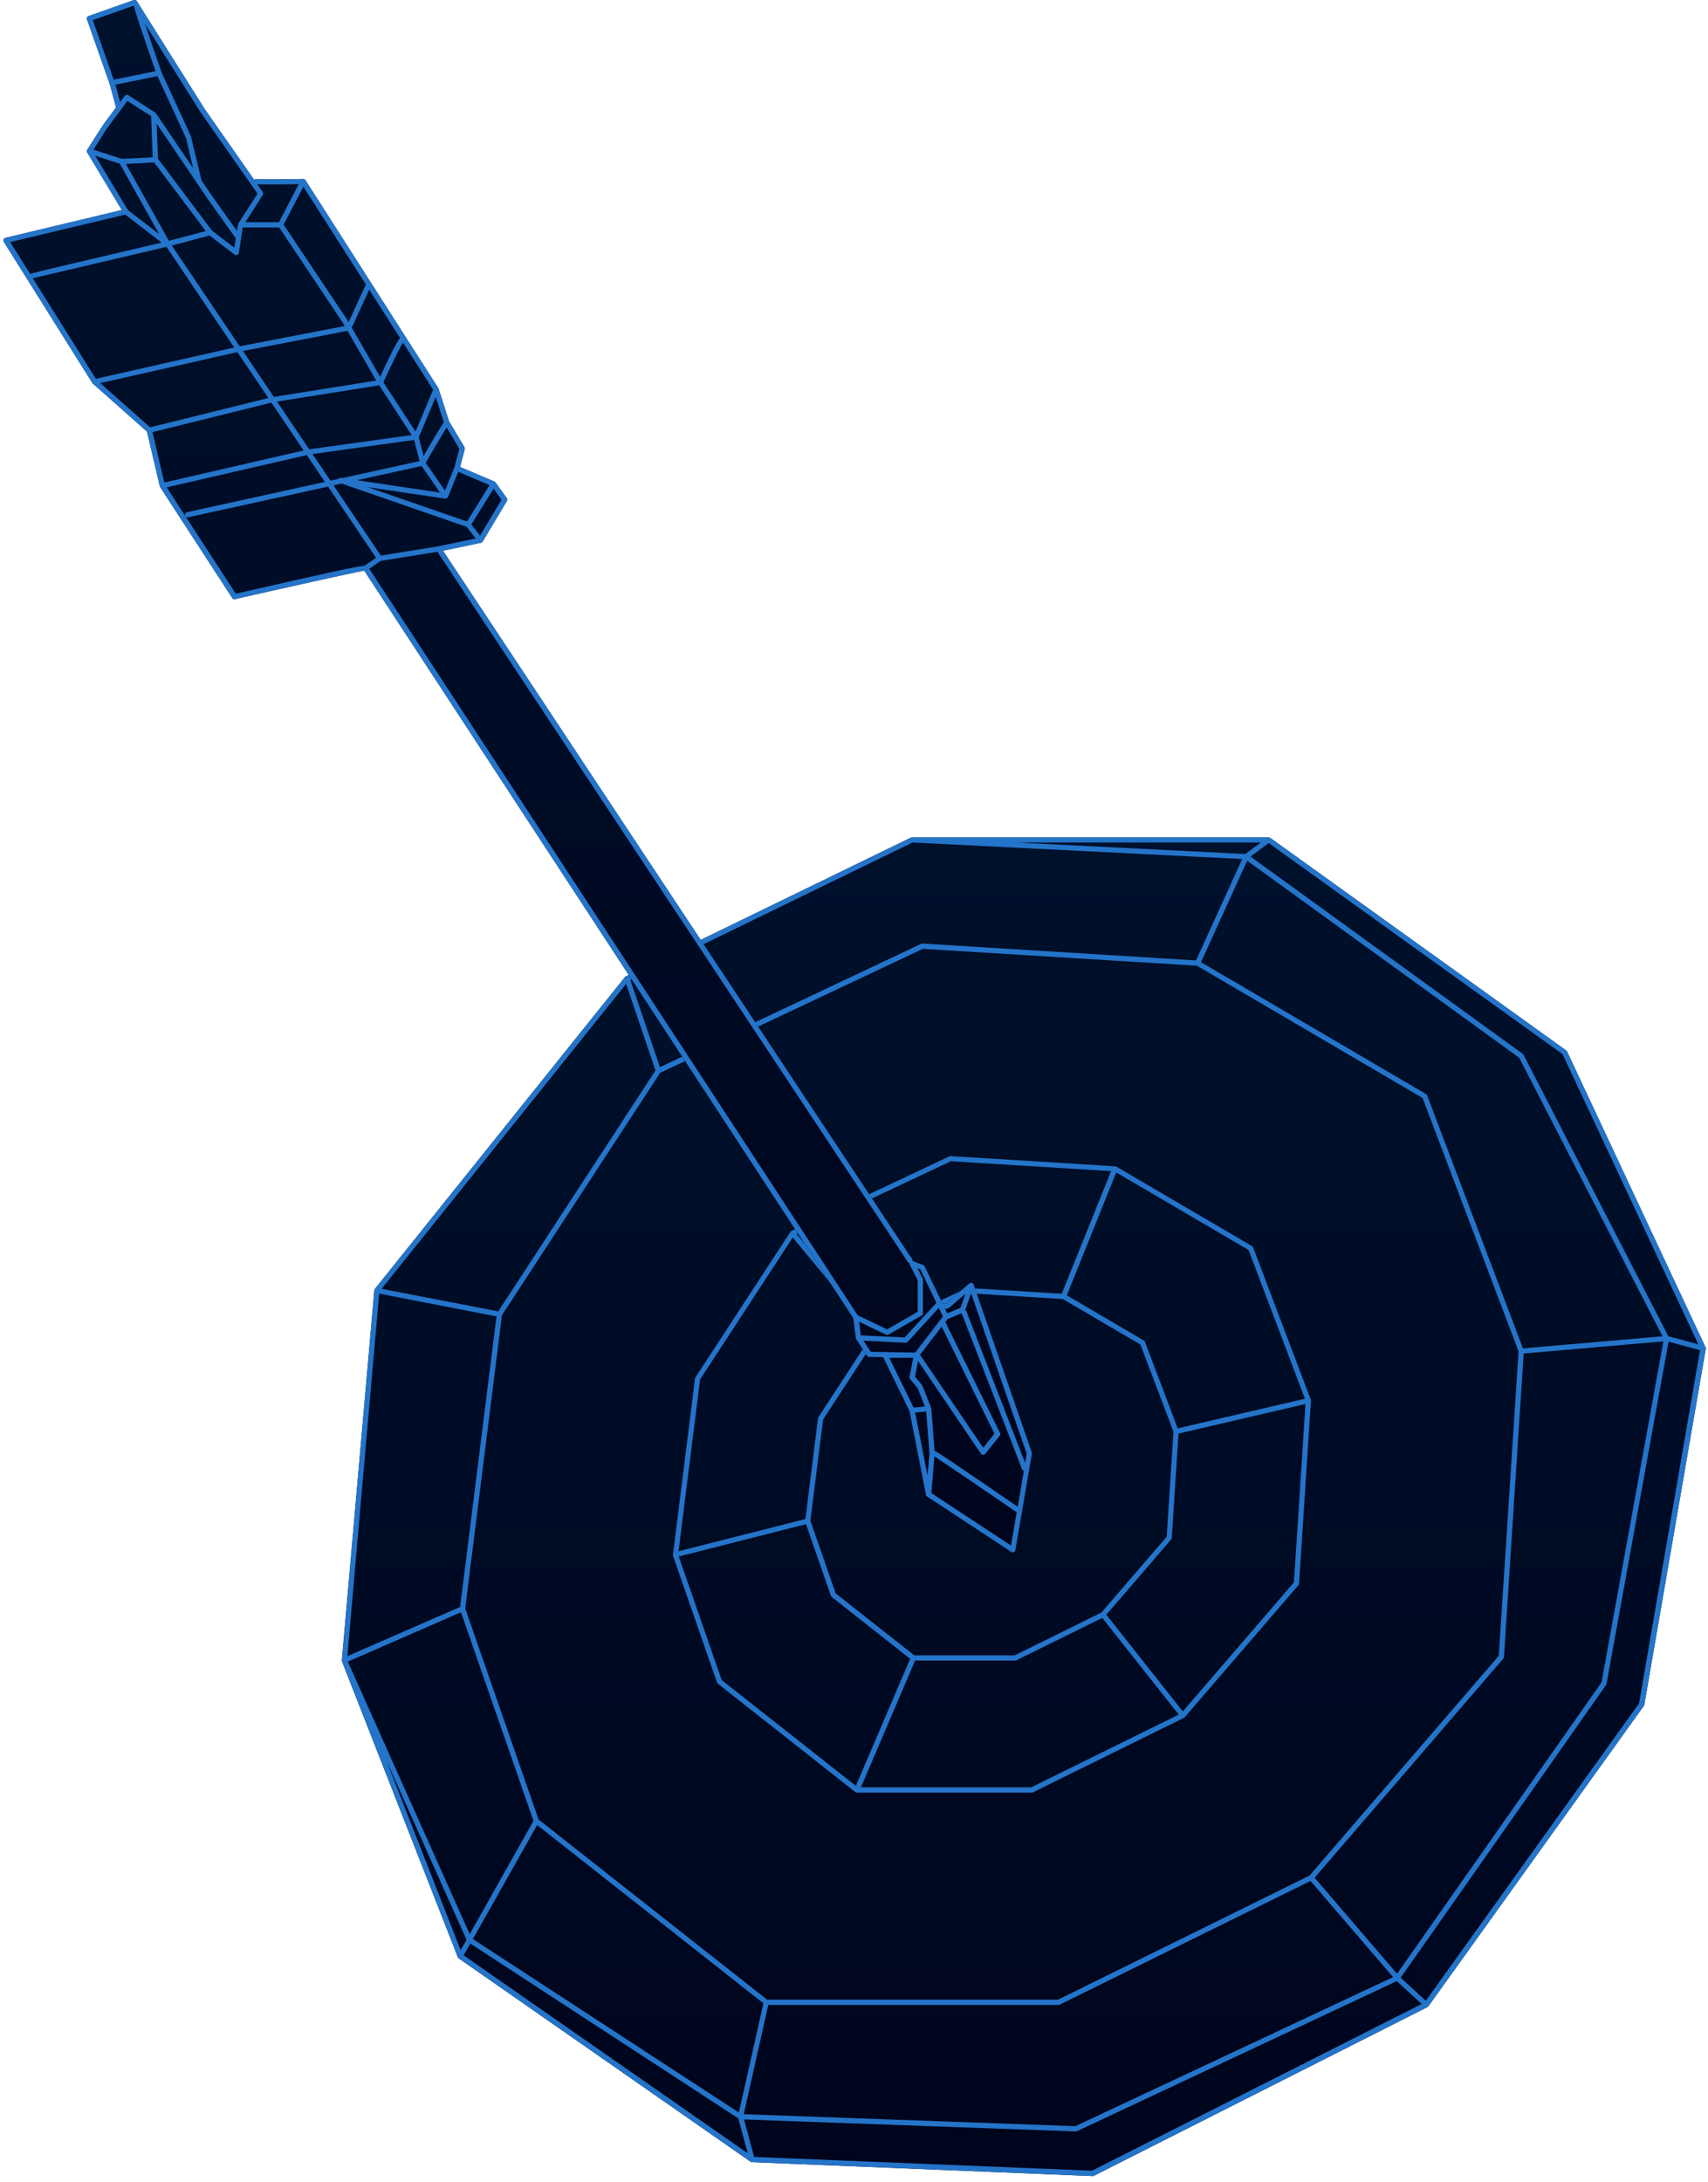
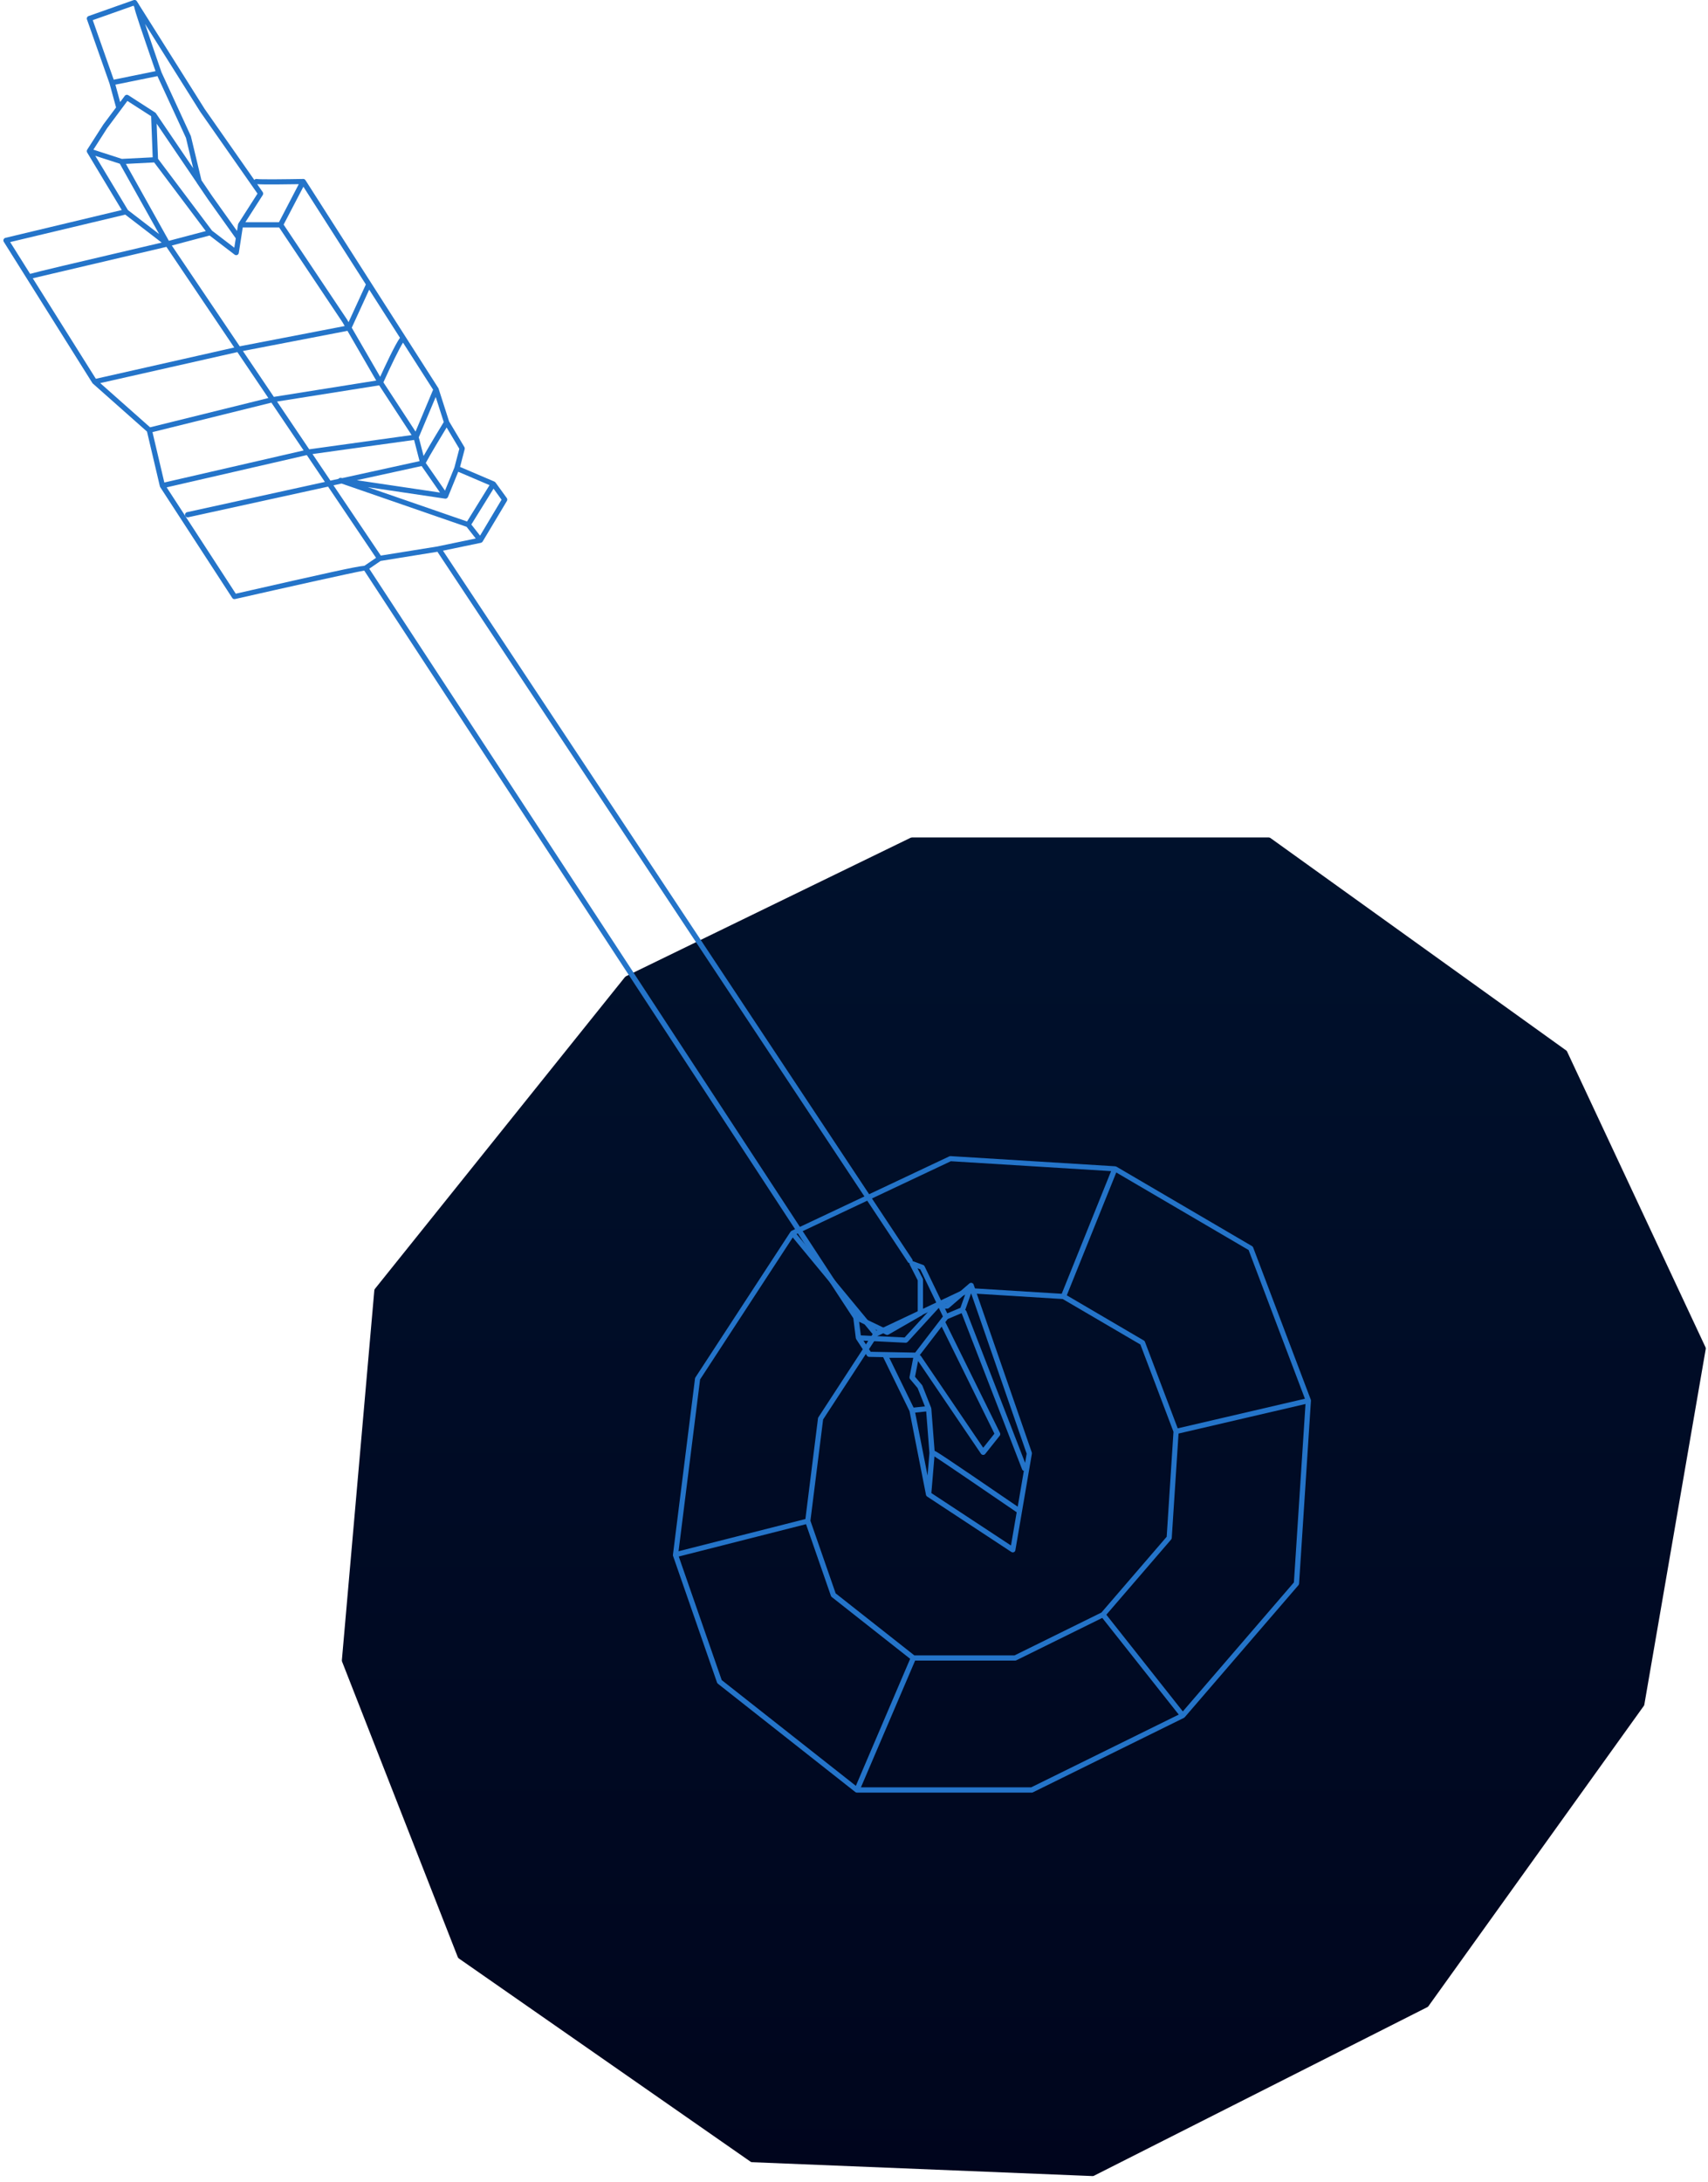
<svg xmlns="http://www.w3.org/2000/svg" width="296" height="378" viewBox="0 0 296 378" fill="none">
  <path d="M295.566 233.449C295.566 233.449 295.566 233.431 295.566 233.422L271.572 182.174C271.536 182.102 271.491 182.048 271.427 182.003L220.134 145.168C220.134 145.168 220.125 145.168 220.116 145.168C220.044 145.123 219.971 145.096 219.89 145.096C219.89 145.096 219.881 145.096 219.872 145.096H158.049C158.049 145.096 158.012 145.105 158.003 145.105C157.958 145.105 157.922 145.114 157.876 145.132C157.876 145.132 157.858 145.132 157.849 145.132L108.467 169.153C108.467 169.153 108.44 169.18 108.431 169.189C108.394 169.207 108.367 169.234 108.34 169.261C108.34 169.261 108.322 169.27 108.313 169.279L64.952 223.335C64.952 223.335 64.952 223.344 64.952 223.353C64.915 223.407 64.879 223.461 64.87 223.534C64.87 223.543 64.87 223.552 64.87 223.561C64.87 223.561 64.87 223.57 64.87 223.579L59.247 287.64C59.247 287.64 59.247 287.658 59.247 287.667C59.247 287.712 59.247 287.758 59.266 287.803C59.266 287.821 59.266 287.839 59.266 287.848L79.339 339.095C79.339 339.095 79.357 339.113 79.357 339.122C79.384 339.186 79.43 339.231 79.475 339.276C79.475 339.276 79.484 339.294 79.493 339.303L130.08 374.539C130.152 374.585 130.234 374.621 130.324 374.621L189.34 377.023H189.358C189.431 377.023 189.503 377.005 189.567 376.978L247.379 347.746C247.379 347.746 247.406 347.719 247.424 347.71C247.451 347.692 247.487 347.674 247.506 347.647C247.506 347.647 247.515 347.629 247.524 347.62C247.524 347.62 247.533 347.62 247.542 347.602L284.882 295.551C284.918 295.497 284.945 295.433 284.963 295.361L295.611 233.702C295.611 233.702 295.611 233.675 295.611 233.666C295.611 233.593 295.611 233.53 295.584 233.467L295.566 233.449Z" fill="url(#paint0_linear_647_953)" />
-   <path d="M295.566 233.449C295.566 233.449 295.566 233.431 295.566 233.422L271.572 182.174C271.536 182.102 271.491 182.048 271.427 182.003L220.134 145.168C220.134 145.168 220.125 145.168 220.116 145.168C220.044 145.123 219.971 145.096 219.89 145.096C219.89 145.096 219.881 145.096 219.872 145.096H158.049C158.049 145.096 158.039 145.096 158.03 145.096C157.931 145.096 157.849 145.123 157.786 145.168L108.476 169.162C108.476 169.162 108.449 169.18 108.44 169.189C108.403 169.207 108.376 169.234 108.349 169.261C108.349 169.261 108.331 169.27 108.322 169.279L64.961 223.335V223.344C64.924 223.398 64.888 223.452 64.879 223.524C64.879 223.534 64.879 223.543 64.879 223.552C64.879 223.552 64.879 223.561 64.879 223.57L59.256 287.631C59.256 287.631 59.256 287.649 59.256 287.658C59.256 287.703 59.256 287.749 59.275 287.794C59.275 287.812 59.275 287.821 59.275 287.839L79.348 339.086C79.348 339.086 79.366 339.104 79.366 339.113C79.393 339.176 79.439 339.222 79.484 339.267C79.484 339.267 79.493 339.285 79.502 339.294L130.089 374.53C130.161 374.576 130.243 374.612 130.333 374.612L189.349 377.014H189.368C189.44 377.014 189.512 376.996 189.576 376.969L247.388 347.737C247.388 347.737 247.415 347.71 247.424 347.701C247.451 347.683 247.487 347.665 247.515 347.638C247.515 347.638 247.524 347.62 247.533 347.611C247.533 347.611 247.542 347.611 247.551 347.593L284.882 295.542C284.918 295.488 284.945 295.424 284.963 295.352L295.611 233.693C295.611 233.693 295.611 233.666 295.611 233.657C295.611 233.584 295.611 233.521 295.584 233.458L295.566 233.449ZM294.326 232.916L289.128 231.516L264.03 182.743C263.994 182.68 263.948 182.626 263.894 182.581L216.721 148.41L219.872 146.071L270.793 182.644L294.317 232.907L294.326 232.916ZM242.118 341.976L227.83 325.333L260.535 287.36C260.598 287.288 260.634 287.189 260.643 287.098L264.057 234.505L288.268 232.41L277.548 291.487L242.109 341.976H242.118ZM67.061 305.258L80.851 336.088L79.828 337.876L67.052 305.267L67.061 305.258ZM79.891 279.341L92.45 315.481L81.403 335.104L60.28 287.893L79.882 279.341H79.891ZM108.503 170.471L113.601 185.461L86.347 227.209L66.129 223.299L108.503 170.471ZM158.139 145.972L215.272 148.834L207.277 166.407L159.878 163.482C159.805 163.482 159.724 163.491 159.651 163.527L114.37 184.893L109.227 169.767L158.148 145.972H158.139ZM263.93 233.611L247.325 189.778C247.288 189.679 247.216 189.597 247.134 189.552L208.137 166.705L216.141 149.123L263.278 183.267L288.114 231.525L263.939 233.62L263.93 233.611ZM215.815 147.967L176.067 145.972H218.504L215.815 147.967ZM86.99 227.868L114.407 185.877L159.932 164.394L207.422 167.319L246.537 190.239L263.17 234.144L259.738 286.882L226.943 324.963L183.346 346.464H132.95L93.337 315.246L80.625 278.682L86.99 227.868ZM128.042 366.006L81.956 335.953L93.093 316.203L132.298 347.096L128.051 366.006H128.042ZM81.503 336.738L127.943 367.026L129.582 373.067L80.353 338.779L81.503 336.738ZM133.158 347.367H183.455C183.528 347.367 183.591 347.349 183.654 347.322L227.115 325.893L241.421 342.554L186.352 368.381L128.894 366.304L133.149 347.367H133.158ZM65.712 224.139L86.048 228.076L79.737 278.42L60.198 286.945L65.712 224.139ZM189.259 376.093L130.695 373.709L128.939 367.216L186.434 369.293H186.452C186.515 369.293 186.588 369.275 186.642 369.248L242.064 343.249L246.383 347.204L189.259 376.084V376.093ZM284.076 295.09L247.098 346.645L242.743 342.653L278.345 291.921C278.381 291.866 278.408 291.803 278.417 291.74L289.165 232.465L294.615 233.927L284.058 295.081L284.076 295.09Z" fill="#2474C9" />
  <path d="M116.616 269.471C116.616 269.471 116.616 269.471 116.616 269.48C116.616 269.48 116.616 269.498 116.616 269.507L124.258 291.505C124.285 291.587 124.339 291.659 124.403 291.713L148.225 310.487C148.225 310.487 148.27 310.514 148.297 310.523C148.306 310.523 148.315 310.541 148.333 310.55C148.333 310.55 148.342 310.55 148.351 310.55C148.406 310.568 148.46 310.587 148.514 310.587H178.801C178.874 310.587 178.937 310.568 179 310.541L205.176 297.637C205.176 297.637 205.213 297.61 205.231 297.592C205.231 297.592 205.249 297.592 205.258 297.583C205.267 297.574 205.276 297.556 205.285 297.547C205.294 297.538 205.312 297.529 205.321 297.52L225.024 274.646C225.087 274.573 225.123 274.474 225.132 274.384L227.188 242.705C227.188 242.705 227.188 242.669 227.188 242.651C227.188 242.624 227.188 242.597 227.188 242.579C227.188 242.57 227.179 242.561 227.169 242.552C227.169 242.552 227.169 242.534 227.169 242.525L217.173 216.129C217.137 216.029 217.065 215.948 216.983 215.903L193.46 202.123C193.46 202.123 193.442 202.123 193.433 202.123C193.424 202.123 193.415 202.105 193.397 202.105C193.37 202.096 193.333 202.096 193.306 202.087C193.288 202.087 193.279 202.078 193.261 202.069L164.74 200.308C164.667 200.308 164.586 200.317 164.513 200.353L137.169 213.257C137.169 213.257 137.151 213.275 137.142 213.284C137.124 213.293 137.097 213.302 137.079 213.32C137.051 213.338 137.033 213.375 137.015 213.402C137.015 213.411 136.997 213.411 136.988 213.429L120.518 238.651C120.482 238.705 120.455 238.768 120.446 238.84L116.625 269.345C116.625 269.345 116.625 269.372 116.625 269.381C116.625 269.426 116.625 269.462 116.625 269.507L116.616 269.471ZM117.639 269.679L139.686 264.08L143.996 276.488C144.023 276.569 144.078 276.641 144.141 276.696L157.732 287.406L148.324 309.413L125.073 291.09L117.63 269.679H117.639ZM152.1 231.462L167.791 224.057L184.17 225.069L197.634 232.952L203.366 248.069L202.189 266.256L190.88 279.387L175.822 286.81H158.456L144.82 276.063L140.447 263.484L142.647 245.938L152.1 231.453V231.462ZM178.702 309.674H149.202L158.592 287.713H175.922C175.994 287.713 176.058 287.695 176.121 287.667L191.024 280.317L204.28 297.068L178.702 309.674ZM224.236 274.167L204.986 296.517L191.731 279.766L202.958 266.735C203.022 266.663 203.058 266.563 203.067 266.473L204.244 248.376L226.246 243.256L224.236 274.176V274.167ZM226.137 242.344L204.099 247.473L198.422 232.483C198.386 232.384 198.313 232.302 198.232 232.257L184.877 224.428L193.451 203.143L216.386 216.58L226.146 242.344H226.137ZM164.776 201.193L192.555 202.908L183.998 224.157L167.728 223.154C167.655 223.154 167.574 223.163 167.501 223.2L151.901 230.559L138.047 213.808L164.767 201.202L164.776 201.193ZM121.315 239.021L137.386 214.404L151.231 231.146L141.832 245.55C141.796 245.604 141.769 245.667 141.76 245.739L139.578 263.186L117.594 268.767L121.324 239.021H121.315Z" fill="#2474C9" />
-   <path d="M178.819 251.672L168.733 222.567C168.733 222.567 168.733 222.558 168.733 222.549C168.715 222.504 168.687 222.45 168.651 222.414C168.633 222.396 168.615 222.387 168.588 222.369C168.57 222.36 168.561 222.341 168.543 222.332C168.47 222.287 168.398 222.26 168.316 222.26C168.316 222.26 168.316 222.26 168.307 222.26C168.307 222.26 168.289 222.26 168.28 222.26C168.208 222.26 168.135 222.287 168.072 222.323C168.063 222.323 168.045 222.332 168.035 222.341C168.035 222.341 168.017 222.341 168.008 222.36L163.97 225.836H163.436C163.436 225.836 163.372 225.845 163.345 225.854L160.231 219.389C160.176 219.28 160.086 219.199 159.977 219.163L158.221 218.513C158.221 218.513 158.175 218.513 158.157 218.513C158.175 218.404 158.157 218.287 158.094 218.187L76.768 95.411L83.341 94.047C83.341 94.047 83.377 94.029 83.404 94.02C83.441 94.011 83.477 93.993 83.504 93.975C83.54 93.948 83.567 93.921 83.585 93.893C83.604 93.875 83.622 93.866 83.631 93.848L87.85 86.796C87.941 86.642 87.932 86.443 87.832 86.299L85.876 83.599C85.84 83.554 85.804 83.517 85.749 83.481C85.74 83.481 85.722 83.481 85.713 83.463C85.713 83.463 85.704 83.454 85.695 83.445L79.728 80.899L80.534 77.819C80.561 77.702 80.543 77.576 80.489 77.476L77.827 73.015L76.007 67.362C76.007 67.362 76.007 67.344 75.998 67.335C75.998 67.326 75.998 67.317 75.989 67.308C75.989 67.29 75.971 67.272 75.962 67.254L52.927 31.214C52.927 31.214 52.918 31.214 52.909 31.196C52.873 31.141 52.819 31.087 52.755 31.051C52.692 31.015 52.62 31.006 52.556 31.006C52.556 31.006 52.547 31.006 52.538 31.006C49.686 31.06 44.996 31.114 44.525 31.015C44.344 30.97 44.163 31.042 44.063 31.177L35.471 18.896L24.017 0.691C24.017 0.691 24.017 0.655 24.008 0.646C23.999 0.628 23.972 0.61 23.963 0.592L23.718 0.203C23.609 0.023 23.383 -0.05 23.184 0.014L15.352 2.786C15.116 2.867 14.99 3.129 15.08 3.364L18.983 14.444L20.123 18.616L17.914 21.587L15.126 25.94C15.126 25.94 15.126 25.967 15.107 25.976C15.089 26.021 15.071 26.057 15.062 26.102C15.062 26.13 15.062 26.148 15.062 26.175C15.062 26.211 15.062 26.256 15.08 26.292C15.08 26.301 15.08 26.319 15.08 26.328C15.08 26.337 15.098 26.346 15.098 26.364C15.098 26.382 15.098 26.391 15.117 26.41L21.119 36.388L0.937 41.21C0.792 41.246 0.675 41.346 0.62 41.481C0.566 41.617 0.575 41.77 0.657 41.897L16.013 66.369C16.013 66.369 16.013 66.369 16.022 66.378C16.04 66.405 16.067 66.432 16.094 66.459L25.475 74.776L27.702 84.249C27.702 84.249 27.72 84.294 27.729 84.321C27.738 84.348 27.747 84.366 27.756 84.394L40.251 103.61C40.351 103.764 40.55 103.845 40.731 103.8C48.925 101.94 61.113 99.212 63.123 98.869L147.88 228.401L148.315 231.85C148.315 231.85 148.324 231.878 148.333 231.896C148.333 231.932 148.351 231.968 148.369 232.004C148.369 232.013 148.369 232.031 148.388 232.04L150.244 234.894C150.325 235.02 150.461 235.092 150.615 235.101L153.051 235.147L157.623 244.502L160.475 259.005C160.475 259.005 160.493 259.059 160.502 259.086C160.502 259.104 160.502 259.113 160.52 259.131C160.557 259.194 160.602 259.249 160.656 259.285C160.656 259.285 160.656 259.285 160.665 259.294L175.27 268.902C175.342 268.947 175.433 268.974 175.523 268.974C175.587 268.974 175.65 268.965 175.705 268.938C175.84 268.875 175.949 268.749 175.967 268.595L178.828 251.88C178.837 251.808 178.828 251.726 178.81 251.654L178.819 251.672Z" fill="url(#paint1_linear_647_953)" />
  <path d="M178.819 251.672L168.733 222.567C168.733 222.567 168.733 222.558 168.733 222.549C168.715 222.504 168.687 222.45 168.651 222.414C168.633 222.396 168.615 222.387 168.588 222.369C168.57 222.36 168.561 222.341 168.543 222.332C168.47 222.287 168.398 222.26 168.316 222.26C168.316 222.26 168.316 222.26 168.307 222.26C168.307 222.26 168.289 222.26 168.28 222.26C168.208 222.26 168.135 222.287 168.072 222.323C168.063 222.323 168.045 222.332 168.035 222.341C168.035 222.341 168.017 222.341 168.008 222.36L163.97 225.836H163.436C163.436 225.836 163.372 225.845 163.345 225.854L160.231 219.389C160.176 219.28 160.086 219.199 159.977 219.163L158.221 218.513C158.221 218.513 158.175 218.513 158.157 218.513C158.175 218.404 158.157 218.287 158.094 218.187L76.768 95.411L83.341 94.047C83.341 94.047 83.377 94.029 83.404 94.02C83.441 94.011 83.477 93.993 83.504 93.975C83.54 93.948 83.567 93.921 83.585 93.893C83.604 93.875 83.622 93.866 83.631 93.848L87.85 86.796C87.941 86.642 87.932 86.443 87.832 86.299L85.876 83.599C85.84 83.554 85.804 83.517 85.749 83.481C85.74 83.481 85.722 83.481 85.713 83.463C85.713 83.463 85.704 83.454 85.695 83.445L79.728 80.899L80.534 77.819C80.561 77.702 80.543 77.576 80.489 77.476L77.827 73.015L76.016 67.362C76.016 67.362 76.016 67.344 76.007 67.335C76.007 67.326 76.007 67.317 75.998 67.308C75.998 67.29 75.98 67.272 75.971 67.254L52.937 31.214C52.937 31.214 52.927 31.205 52.918 31.196C52.882 31.141 52.837 31.105 52.783 31.069C52.783 31.069 52.773 31.06 52.764 31.051C52.701 31.015 52.629 31.006 52.565 31.006C52.565 31.006 52.556 31.006 52.547 31.006C49.695 31.06 45.005 31.114 44.534 31.015C44.362 30.97 44.172 31.042 44.072 31.177L35.48 18.896L24.017 0.7C24.017 0.7 24.017 0.664 24.008 0.646C23.99 0.628 23.972 0.61 23.953 0.592L23.709 0.203C23.6 0.023 23.374 -0.05 23.175 0.014L15.343 2.786C15.107 2.867 14.981 3.129 15.071 3.364L18.974 14.444L20.114 18.616L17.896 21.587L15.107 25.94C15.107 25.94 15.107 25.967 15.089 25.985C15.071 26.021 15.053 26.066 15.044 26.111C15.044 26.139 15.044 26.157 15.044 26.175C15.044 26.211 15.044 26.256 15.062 26.292C15.062 26.301 15.062 26.319 15.062 26.328C15.062 26.337 15.08 26.346 15.08 26.364C15.08 26.382 15.08 26.391 15.098 26.41L21.101 36.388L0.937 41.21C0.792 41.246 0.675 41.346 0.62 41.481C0.566 41.617 0.575 41.77 0.657 41.897L16.013 66.369C16.013 66.369 16.013 66.369 16.022 66.378C16.04 66.405 16.067 66.432 16.094 66.459L25.475 74.776L27.702 84.24C27.702 84.276 27.729 84.303 27.738 84.33C27.738 84.348 27.747 84.366 27.756 84.385L40.251 103.601C40.36 103.764 40.55 103.836 40.731 103.791C48.925 101.93 61.113 99.203 63.123 98.86L147.88 228.392L148.315 231.841C148.315 231.841 148.324 231.868 148.333 231.887C148.333 231.923 148.351 231.959 148.369 231.995C148.369 232.004 148.369 232.022 148.388 232.031L150.244 234.885C150.325 235.011 150.461 235.083 150.615 235.092L153.051 235.137L157.623 244.493L160.475 258.996C160.475 258.996 160.493 259.05 160.502 259.077C160.502 259.095 160.502 259.104 160.52 259.122C160.557 259.185 160.602 259.24 160.656 259.276C160.656 259.276 160.656 259.276 160.665 259.285L175.27 268.893C175.342 268.938 175.433 268.965 175.523 268.965C175.587 268.965 175.641 268.956 175.705 268.929C175.84 268.866 175.949 268.74 175.967 268.586L178.828 251.871C178.837 251.799 178.828 251.717 178.81 251.645L178.819 251.672ZM177.651 253.451L167.474 227.173C167.438 227.073 167.365 227.001 167.275 226.956L168.298 224.075L177.923 251.862L177.651 253.46V253.451ZM164.142 226.739C164.251 226.739 164.359 226.703 164.441 226.631L167.311 224.157L166.442 226.595L164.16 227.552L163.771 226.73H164.142V226.739ZM163.191 229.846L172.336 248.394L170.39 250.841L159.597 234.939C159.542 234.867 159.479 234.821 159.398 234.785L163.191 229.846ZM159.497 219.939L162.277 225.719L156.772 231.733L149.184 231.363L148.886 229.006L153.558 231.245C153.693 231.309 153.847 231.309 153.983 231.227L159.733 227.922C159.868 227.841 159.959 227.696 159.959 227.534V221.727C159.959 221.655 159.941 221.583 159.914 221.52L159.008 219.75L159.506 219.93L159.497 219.939ZM75.935 94.661L65.993 96.259L57.79 84.087L59.193 83.779L80.86 91.275L82.445 93.297L75.935 94.652V94.661ZM28.481 83.608L26.425 74.867L47.033 69.764L52.62 78.045L28.481 83.599V83.608ZM17.362 66.378L41.139 61.005L46.508 68.961L26.009 74.036L17.362 66.369V66.378ZM5.691 48.209C8.588 47.523 21.482 44.497 28.843 42.773L40.595 60.21L16.61 65.628L5.682 48.218L5.691 48.209ZM22.17 36.397L16.511 26.996L20.766 28.369L27.584 40.56L22.17 36.397ZM34.103 31.683L36.05 34.546L40.858 41.291L40.605 42.917L36.747 39.964L27.385 27.511L27.15 21.425L34.103 31.665V31.683ZM52.574 32.342L63.403 49.283L60.406 55.821L60.144 55.361L49.152 38.916L52.583 32.342H52.574ZM69.316 58.531C68.456 59.714 66.717 63.47 65.884 65.285L60.959 56.779L63.983 50.186L69.316 58.522V58.531ZM75.056 67.525L72.014 74.776L66.446 66.242C67.704 63.443 69.144 60.481 69.841 59.361L75.065 67.525H75.056ZM76.903 73.124C76.424 73.909 74.459 77.142 73.408 79.002L72.575 75.769L75.509 68.78L76.903 73.124ZM73.064 80.745L76.26 85.342L61.837 83.201L73.064 80.745ZM65.214 65.935L47.459 68.762L42.098 60.815L60.216 57.32L65.205 65.944L65.214 65.935ZM65.712 66.766L71.335 75.381L53.588 77.847L48.011 69.575L65.712 66.766ZM48.373 39.404L59.365 55.849L59.736 56.49L41.546 60.002L29.776 42.538L36.322 40.804L40.659 44.118C40.786 44.217 40.958 44.235 41.102 44.181C41.247 44.118 41.356 43.992 41.383 43.829L42.071 39.404H48.364H48.373ZM26.724 28.152L35.661 40.036L29.268 41.725L21.817 28.396L26.724 28.143V28.152ZM71.77 76.239L72.711 79.896L59.329 82.831L59.084 82.795C59.084 82.795 59.057 82.795 59.039 82.795C59.012 82.795 58.976 82.795 58.949 82.795C58.921 82.795 58.894 82.804 58.867 82.813C58.84 82.822 58.813 82.84 58.786 82.849C58.767 82.858 58.74 82.876 58.722 82.894C58.695 82.912 58.677 82.94 58.659 82.967L57.264 83.274L54.159 78.668L71.779 76.221L71.77 76.239ZM83.196 92.81L81.684 90.877L85.532 84.664L86.918 86.579L83.196 92.81ZM84.844 84.05L80.942 90.353L63.729 84.403L77.148 86.398C77.148 86.398 77.193 86.398 77.211 86.398C77.293 86.398 77.374 86.371 77.447 86.326C77.474 86.308 77.483 86.29 77.501 86.272C77.537 86.245 77.573 86.218 77.591 86.181C77.591 86.172 77.591 86.154 77.601 86.145C77.601 86.136 77.619 86.127 77.628 86.118L79.411 81.739L84.826 84.05H84.844ZM78.751 80.998L77.121 85.008L73.789 80.212C74.459 78.921 76.532 75.499 77.401 74.063L79.602 77.756L78.751 80.998ZM51.778 31.909L48.346 38.501H42.524L45.539 33.787C45.639 33.634 45.63 33.435 45.53 33.282L44.57 31.909C45.72 31.999 49.704 31.945 51.787 31.909H51.778ZM44.615 33.562L41.32 38.709C41.32 38.709 41.32 38.709 41.32 38.718C41.293 38.754 41.283 38.799 41.265 38.844C41.265 38.853 41.265 38.862 41.256 38.871L41.075 40.018L36.811 34.031L34.918 31.241L33.08 23.583L27.983 12.512C27.095 9.947 25.954 6.597 25.131 4.132L34.71 19.375L44.625 33.544L44.615 33.562ZM23.139 0.989L23.256 1.179C23.456 2.19 24.379 4.863 26.951 12.331L19.707 13.803L16.076 3.49L23.139 0.989ZM19.979 14.67L27.285 13.189L32.229 23.89L33.479 29.146L27.023 19.628C26.987 19.573 26.951 19.537 26.896 19.501L22.233 16.494C22.034 16.368 21.762 16.413 21.627 16.602L20.821 17.686L19.997 14.661L19.979 14.67ZM18.648 22.102L22.079 17.488L26.19 20.133L26.462 27.258L21.119 27.529L16.185 25.931L18.639 22.093L18.648 22.102ZM21.717 37.192L28.019 42.032C11.558 45.888 6.687 47.035 5.22 47.45L1.761 41.942L21.717 37.183V37.192ZM28.879 84.439L53.172 78.849L56.305 83.499L32.419 88.737C32.175 88.791 32.021 89.035 32.075 89.279C32.12 89.487 32.311 89.631 32.519 89.631C32.555 89.631 32.582 89.631 32.618 89.622L56.857 84.312L65.169 96.648L63.15 98.029C61.692 98.147 56.948 99.203 40.858 102.861L28.888 84.448L28.879 84.439ZM65.957 97.189L75.808 95.6L157.342 218.675C157.406 218.774 157.514 218.847 157.623 218.865C157.614 218.955 157.623 219.045 157.668 219.127L159.045 221.836V227.272L153.73 230.324L148.641 227.877L63.992 98.535L65.957 97.189ZM150.887 234.198L149.646 232.284L156.944 232.645H156.962C157.089 232.645 157.206 232.591 157.297 232.501L162.693 226.604L163.409 228.094L162.938 228.708L158.601 234.352L150.887 234.207V234.198ZM158.266 235.255L157.623 238.569C157.596 238.704 157.632 238.84 157.723 238.948L159.026 240.493L160.285 243.671L158.329 243.879L154.119 235.255H158.266ZM160.511 244.547L161.073 251.771L160.747 255.654L158.601 244.746L160.511 244.547ZM161.381 244.014C161.381 244.005 161.381 243.996 161.381 243.987C161.381 243.96 161.371 243.924 161.362 243.897L159.859 240.095C159.841 240.05 159.814 240.005 159.787 239.969L158.574 238.533L159.108 235.815L170.009 251.88C170.091 251.997 170.227 252.069 170.372 252.078H170.39C170.525 252.078 170.661 252.015 170.743 251.907L173.251 248.755C173.359 248.62 173.378 248.43 173.305 248.277L163.834 229.069L164.251 228.527L166.65 227.516L177.135 254.589C177.189 254.724 177.307 254.806 177.434 254.842L176.375 261.046C162.956 251.862 162.195 251.419 161.969 251.383L161.399 244.032L161.381 244.014ZM175.207 267.773L161.408 258.689L161.942 252.34C163.282 253.189 170.915 258.4 176.193 262.012L175.207 267.764V267.773Z" fill="#2474C9" />
  <defs>
    <linearGradient id="paint0_linear_647_953" x1="177.429" y1="27.686" x2="177.429" y2="378.606" gradientUnits="userSpaceOnUse">
      <stop stop-color="#001734" />
      <stop offset="1" stop-color="#00051D" />
    </linearGradient>
    <linearGradient id="paint1_linear_647_953" x1="89.709" y1="-136.177" x2="89.709" y2="270.81" gradientUnits="userSpaceOnUse">
      <stop stop-color="#001734" />
      <stop offset="1" stop-color="#00051D" />
    </linearGradient>
  </defs>
</svg>